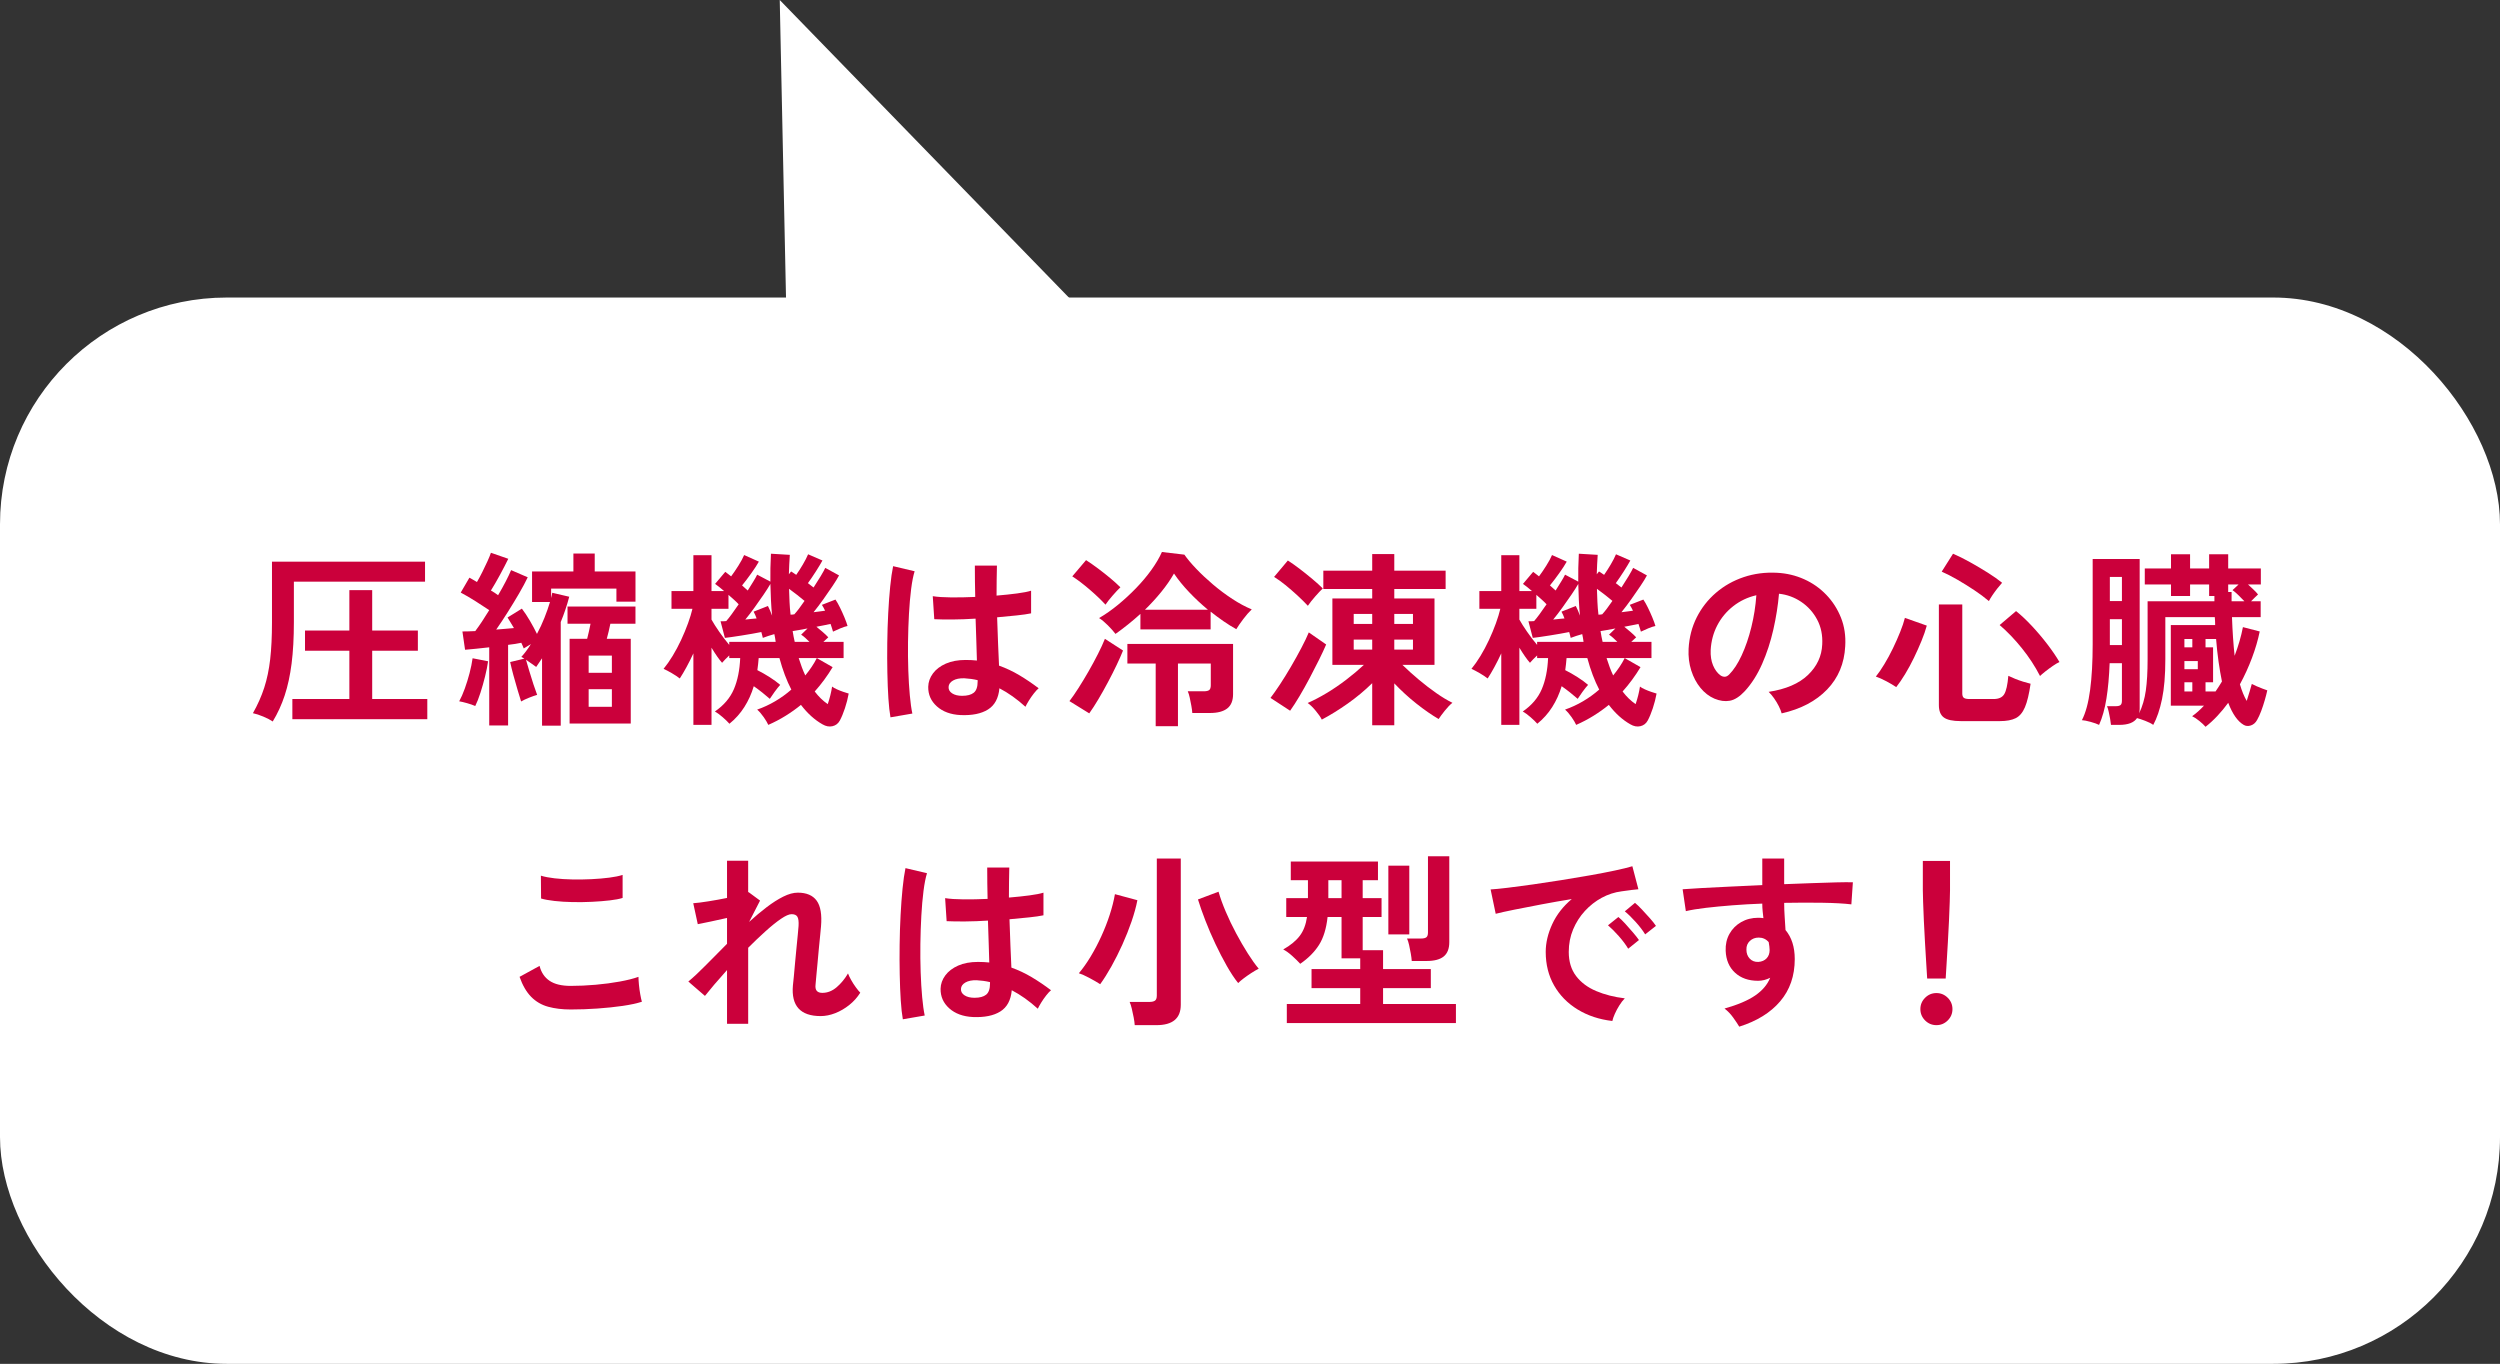
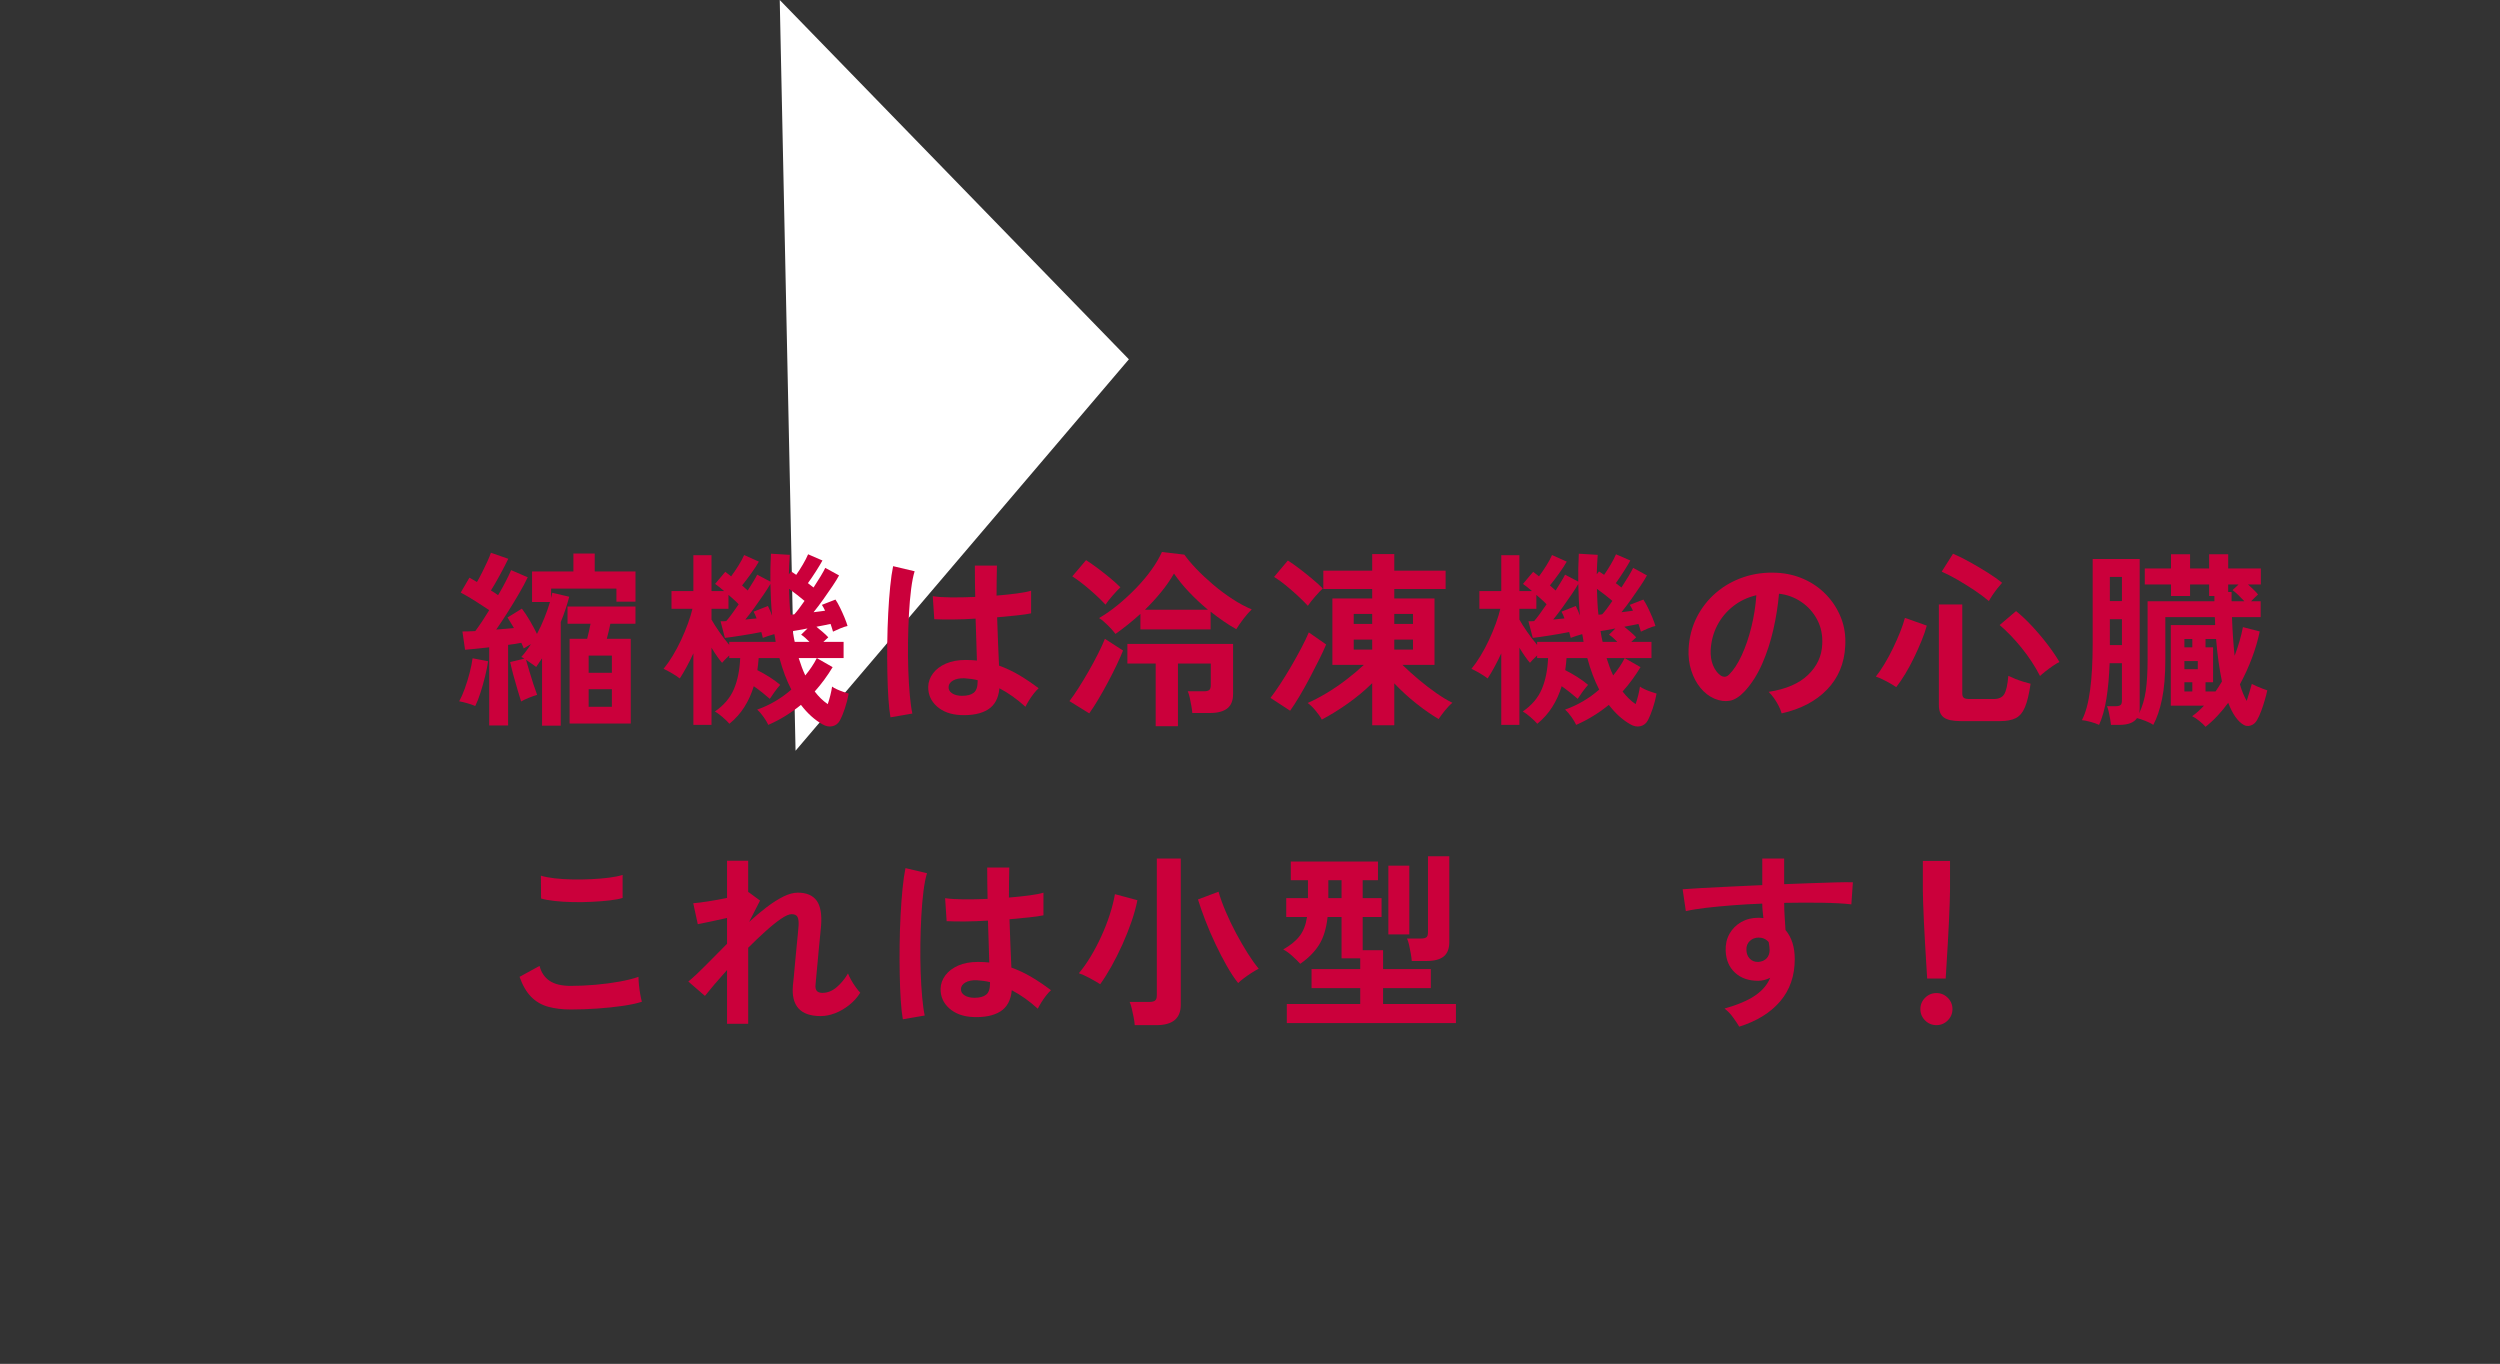
<svg xmlns="http://www.w3.org/2000/svg" id="_レイヤー_2" data-name="レイヤー 2" viewBox="0 0 264.935 144.531">
  <rect x="0" y="0" width="264.935" height="144.531" fill="#333333" stroke="none" />
  <g id="design">
    <g>
-       <rect y="31.531" width="264.935" height="113" rx="24.03" ry="24.03" style="fill: #fff;" />
      <polyline points="84.308 79.559 82.632 0 119.632 38.078" style="fill: #fff;" />
      <g>
-         <path d="M28.903,76.459c-.254-.173-.587-.347-1-.52s-.78-.293-1.1-.36c.506-.893.906-1.794,1.199-2.7.294-.907.504-1.913.631-3.02.126-1.106.19-2.407.19-3.9v-6.44h16.22v2.12h-13.899v4.3c0,1.653-.08,3.11-.24,4.37-.16,1.26-.403,2.387-.731,3.38-.326.994-.75,1.917-1.27,2.77ZM30.983,76.219v-2.14h6.04v-5.12h-4.7v-2.14h4.7v-4.28h2.42v4.28h4.84v2.14h-4.84v5.12h5.84v2.14h-14.3Z" style="fill: #cb003b;" />
        <path d="M50.363,74.819c-.24-.106-.527-.206-.86-.3s-.613-.16-.84-.2c.2-.36.397-.807.59-1.34s.363-1.083.511-1.65c.146-.567.253-1.09.319-1.57l1.641.32c-.067.48-.174,1.017-.32,1.61s-.31,1.17-.49,1.73c-.18.56-.363,1.027-.55,1.4ZM57.443,76.899v-7.14c-.214.334-.42.64-.62.92-.094-.066-.247-.176-.46-.33-.214-.153-.42-.297-.62-.43.093.32.21.72.351,1.2.14.48.286.95.44,1.41s.283.83.39,1.11c-.239.067-.526.167-.859.3-.334.133-.613.267-.84.4-.094-.293-.217-.696-.37-1.21-.153-.513-.304-1.04-.45-1.58s-.26-1.003-.34-1.39l1.5-.36c-.067-.04-.127-.077-.181-.11-.053-.033-.1-.057-.14-.07.347-.373.686-.827,1.02-1.36-.134.08-.268.16-.4.24-.134.08-.254.153-.36.22-.04-.093-.08-.19-.12-.29-.039-.1-.086-.203-.14-.31-.2.04-.417.08-.649.12-.234.04-.484.074-.75.1v8.54h-2v-8.28c-.48.053-.94.103-1.381.15-.44.047-.833.084-1.18.11l-.28-1.94c.186,0,.397-.003.63-.01s.477-.017.731-.03c.453-.6.946-1.34,1.48-2.22-.454-.307-.95-.63-1.49-.97s-1.05-.637-1.53-.89l.92-1.58c.12.067.25.14.39.22.141.08.277.16.41.24.186-.32.377-.673.57-1.06s.373-.763.54-1.13c.167-.366.29-.67.37-.91l1.84.64c-.254.52-.547,1.087-.88,1.7-.334.613-.653,1.167-.96,1.66.146.08.283.163.41.25.126.087.243.17.35.25.307-.52.58-1.013.82-1.48s.427-.86.56-1.18l1.76.76c-.239.507-.547,1.08-.92,1.72s-.769,1.294-1.19,1.96c-.42.667-.83,1.287-1.23,1.86.333-.026.657-.053.971-.08.312-.027.616-.053.909-.08-.119-.2-.236-.393-.35-.58-.113-.186-.224-.367-.33-.54l1.52-.94c.293.387.579.82.859,1.3s.526.94.74,1.38c.293-.546.557-1.113.79-1.7.233-.586.43-1.147.59-1.68h-1.9v-3.24h4.381v-1.9h2.26v1.9h4.32v3.2h-2.021v-1.38h-6.92v1c.026-.106.05-.203.07-.29.019-.086.036-.176.05-.27l1.8.42c-.24.92-.54,1.813-.9,2.68v10.98h-1.98ZM60.363,76.678v-8.98h1.86c.066-.253.133-.53.199-.83.067-.3.12-.557.16-.77h-2.439v-1.82h7.2v1.82h-2.66c-.054.253-.113.527-.181.82-.066.293-.133.553-.199.78h2.54v8.98h-6.481ZM62.382,71.299h2.461v-1.82h-2.461v1.82ZM62.382,74.899h2.461v-1.86h-2.461v1.86Z" style="fill: #cb003b;" />
        <path d="M73.481,76.819v-7.58c-.24.52-.483,1.007-.731,1.46-.247.454-.483.854-.71,1.2-.24-.186-.526-.377-.859-.57-.334-.193-.62-.343-.86-.45.32-.387.64-.843.96-1.37.32-.526.62-1.09.9-1.69.279-.6.522-1.187.73-1.76s.363-1.087.47-1.54h-2.22v-1.88h2.32v-3.8h1.92v3.8h1.34c-.186-.16-.363-.307-.53-.44-.167-.133-.31-.24-.43-.32l1.08-1.28c.093.067.193.143.3.23s.213.17.32.25c.239-.32.496-.697.769-1.13.273-.433.477-.81.61-1.13l1.56.7c-.186.334-.453.743-.8,1.23s-.674.917-.98,1.29c.106.093.21.186.31.28.1.094.196.18.29.26.227-.36.43-.686.61-.98.18-.293.31-.527.39-.7l1.4.74c-.014-.933.006-1.92.06-2.96l2,.12c-.027.347-.047.69-.06,1.03-.014.34-.027.683-.04,1.03l.239-.3c.08.053.167.11.261.17.093.06.186.123.279.19.227-.32.46-.683.7-1.09s.427-.77.56-1.09l1.52.66c-.16.293-.387.67-.68,1.13-.294.46-.58.884-.86,1.27.106.08.21.16.31.24.1.08.196.153.289.22.28-.426.533-.83.761-1.21.227-.38.387-.67.479-.87l1.46.8c-.146.28-.373.65-.68,1.11s-.637.937-.99,1.43-.696.947-1.03,1.36c.214-.026.424-.053.631-.08.206-.026.402-.053.59-.08-.12-.253-.233-.46-.34-.62l1.44-.56c.146.213.307.497.48.85.173.353.333.707.479,1.06.146.353.253.65.32.89-.2.04-.453.123-.76.25-.308.127-.567.244-.78.35-.027-.106-.064-.23-.11-.37s-.097-.29-.149-.45c-.188.04-.41.087-.67.14-.261.054-.537.107-.83.16.213.173.433.357.66.55.227.194.426.384.6.57l-.52.48h2.141v1.72h-2.84l1.68.96c-.28.467-.58.917-.9,1.35-.319.434-.653.844-1,1.23.413.547.873.994,1.38,1.34.107-.307.2-.624.28-.95s.141-.63.181-.91c.119.094.289.19.51.29.22.1.446.19.68.27s.423.14.57.18c-.094.52-.228,1.04-.4,1.56s-.353.953-.54,1.3c-.173.32-.434.52-.78.6s-.699.013-1.06-.2c-.827-.467-1.587-1.153-2.28-2.06-.507.414-1.05.8-1.63,1.16s-1.19.68-1.83.96c-.093-.213-.253-.483-.479-.81-.228-.327-.46-.596-.7-.81.653-.227,1.286-.52,1.9-.88.612-.36,1.187-.773,1.72-1.24-.493-.947-.914-2.06-1.26-3.34h-2.2c-.014.213-.033.427-.06.64-.026.213-.053.427-.08.64.427.213.86.46,1.301.74.44.28.812.554,1.12.82-.174.186-.374.436-.601.75s-.394.557-.5.73c-.227-.2-.49-.42-.79-.66-.3-.24-.604-.466-.91-.68-.239.8-.573,1.537-1,2.21-.427.673-.953,1.263-1.58,1.77-.173-.2-.413-.433-.72-.7-.307-.267-.58-.467-.82-.6.947-.653,1.617-1.44,2.011-2.36.393-.92.616-2.02.67-3.3h-1.16v-.28c-.146.133-.29.273-.43.42-.141.147-.25.267-.33.36-.32-.36-.693-.893-1.12-1.6v8.18h-1.92ZM77.281,68.339v-.32h4.92c-.014-.133-.033-.27-.06-.41-.027-.14-.054-.276-.08-.41-.2.054-.41.117-.63.19-.221.073-.417.143-.591.21-.013-.08-.036-.173-.069-.28-.034-.106-.064-.22-.09-.34-.268.053-.587.113-.961.18-.373.066-.753.13-1.14.19s-.74.113-1.06.16c-.32.047-.554.077-.7.09l-.46-1.76h.27c.101,0,.21-.006.33-.02.146-.16.34-.403.58-.73.24-.327.486-.676.74-1.05-.134-.146-.297-.307-.49-.48s-.39-.347-.59-.52v1.48h-1.8v1.14c.2.36.473.79.819,1.29s.7.964,1.06,1.39ZM78.981,65.659c.227-.027.44-.05.64-.07s.387-.037.56-.05c-.094-.267-.2-.507-.32-.72l1.52-.6c.066.134.141.29.221.47s.152.363.22.55c-.054-.533-.094-1.08-.12-1.64-.027-.56-.047-1.133-.06-1.72-.174.307-.41.68-.71,1.12-.301.44-.62.897-.961,1.37-.34.473-.67.903-.989,1.29ZM83.781,65.139c.066,0,.133-.003.2-.01.066-.006.133-.017.2-.03.293-.32.652-.793,1.079-1.42-.507-.426-1.053-.853-1.64-1.28.014.467.03.93.05,1.39.021.46.057.91.11,1.35ZM84.22,68.019h1.56c-.146-.146-.294-.287-.44-.42s-.293-.247-.44-.34l.68-.66c-.333.067-.64.123-.92.17s-.5.084-.66.11c.026.2.06.394.101.58.04.187.08.373.119.56ZM86.561,69.739h-1.92c.106.334.216.654.329.96.113.307.237.6.37.88.24-.293.464-.593.67-.9.207-.306.391-.62.551-.94Z" style="fill: #cb003b;" />
        <path d="M94.367,76.019c-.094-.52-.167-1.19-.221-2.01-.053-.82-.09-1.733-.109-2.74-.021-1.007-.023-2.047-.01-3.12.013-1.073.046-2.123.1-3.15.053-1.027.123-1.973.21-2.84s.19-1.587.31-2.16l2.28.54c-.146.467-.27,1.093-.37,1.88-.1.787-.177,1.664-.23,2.63-.054.967-.087,1.963-.101,2.99-.013,1.027-.003,2.023.03,2.99.033.967.087,1.85.16,2.65.073.8.163,1.447.27,1.94l-2.319.4ZM101.787,75.779c-1.04-.053-1.874-.36-2.5-.92-.627-.56-.934-1.253-.92-2.08.013-.506.18-.977.5-1.41.319-.433.772-.78,1.359-1.04.587-.26,1.287-.39,2.101-.39.427,0,.826.02,1.2.06-.014-.586-.034-1.253-.06-2s-.054-1.56-.08-2.44c-.827.053-1.627.084-2.399.09-.773.007-1.434-.003-1.98-.03l-.16-2.44c.493.08,1.144.123,1.95.13s1.656-.01,2.55-.05c-.014-.533-.023-1.076-.03-1.63-.007-.553-.01-1.117-.01-1.69h2.34c-.013.507-.023,1.027-.029,1.56-.007.533-.011,1.073-.011,1.62.801-.067,1.527-.144,2.181-.23.653-.087,1.147-.183,1.48-.29v2.4c-.373.08-.88.153-1.52.22-.641.067-1.334.134-2.08.2.026.974.06,1.903.1,2.79s.073,1.664.101,2.33c.746.267,1.466.607,2.16,1.02.692.413,1.373.874,2.039,1.38-.146.12-.316.303-.51.55-.193.247-.37.5-.529.76-.16.26-.28.477-.36.65-.894-.813-1.813-1.466-2.76-1.96-.094,1.053-.497,1.803-1.21,2.25-.714.447-1.684.643-2.91.59ZM101.966,73.739c.547,0,.957-.11,1.23-.33.273-.22.409-.617.409-1.19v-.14c-.453-.107-.927-.173-1.42-.2-.493-.013-.89.067-1.19.24s-.457.4-.47.68c-.014.28.112.507.38.68.267.173.62.26,1.06.26Z" style="fill: #cb003b;" />
        <path d="M115.433,75.599l-2.1-1.3c.279-.36.596-.816.949-1.37.353-.553.71-1.143,1.07-1.77.36-.627.693-1.243,1-1.85s.553-1.143.74-1.61l1.92,1.24c-.174.44-.4.954-.68,1.54-.28.587-.587,1.193-.921,1.82-.333.627-.67,1.227-1.01,1.8s-.663,1.073-.97,1.5ZM117.153,64.079c-.479-.52-1.047-1.06-1.7-1.62s-1.26-1.02-1.819-1.38l1.46-1.72c.413.267.847.57,1.3.91.453.34.883.68,1.29,1.02.406.34.757.657,1.05.95-.213.2-.483.487-.81.86-.327.373-.584.7-.77.98ZM118.213,67.178c-.2-.266-.471-.57-.81-.91-.34-.34-.649-.597-.93-.77.666-.387,1.333-.853,2-1.4.666-.547,1.307-1.137,1.92-1.77s1.156-1.28,1.63-1.94c.474-.66.843-1.29,1.11-1.89l2.38.28c.307.44.723.937,1.25,1.49.526.553,1.12,1.11,1.78,1.67.659.56,1.346,1.073,2.06,1.54.713.467,1.397.834,2.05,1.1-.293.28-.593.623-.899,1.03-.308.407-.554.764-.74,1.07-.453-.253-.907-.536-1.36-.85s-.906-.65-1.359-1.01v1.88h-7.44v-1.64c-.854.773-1.733,1.48-2.64,2.12ZM122.473,76.959v-6.64h-3v-2.08h11.2v5.32c0,.693-.207,1.2-.62,1.52-.414.32-1.02.48-1.82.48h-1.88c-.014-.213-.047-.467-.1-.76-.054-.293-.11-.58-.17-.86-.06-.28-.131-.506-.21-.68h1.699c.267,0,.457-.043.57-.13.113-.086.17-.256.17-.51v-2.3h-3.479v6.64h-2.36ZM121.333,64.619h6.68c-.707-.587-1.374-1.21-2-1.87-.627-.66-1.16-1.316-1.601-1.97-.373.654-.823,1.304-1.35,1.95-.526.647-1.103,1.277-1.73,1.89Z" style="fill: #cb003b;" />
        <path d="M136.719,75.319l-2.08-1.36c.279-.36.612-.833,1-1.42.386-.587.776-1.217,1.17-1.89.393-.673.76-1.333,1.1-1.98.34-.646.604-1.197.79-1.65l1.84,1.28c-.186.44-.434.97-.74,1.59-.307.62-.64,1.27-1,1.95-.359.68-.72,1.324-1.079,1.93-.36.607-.694,1.123-1,1.55ZM138.599,64.198c-.32-.346-.69-.713-1.11-1.1s-.844-.753-1.27-1.1c-.428-.347-.827-.633-1.2-.86l1.46-1.74c.413.267.85.577,1.31.93s.9.707,1.32,1.06c.42.353.776.677,1.07.97-.214.2-.483.487-.81.86-.327.373-.583.7-.769.98ZM145.418,76.859v-4.46c-.786.773-1.647,1.49-2.58,2.15-.933.66-1.853,1.23-2.76,1.71-.133-.267-.353-.584-.66-.95-.307-.367-.587-.637-.84-.81.641-.28,1.31-.63,2.01-1.05.7-.42,1.391-.89,2.07-1.41s1.307-1.047,1.88-1.58h-3.34v-7.04h4.22v-1h-5.18v-1.94h5.18v-1.76h2.34v1.76h5.44v1.94h-5.44v1h4.261v7.04h-3.4c.533.52,1.11,1.04,1.73,1.56s1.239.997,1.859,1.43c.62.434,1.19.777,1.71,1.03-.253.2-.523.48-.81.84-.287.36-.504.653-.65.88-.733-.427-1.517-.97-2.35-1.63-.834-.66-1.617-1.377-2.351-2.15v4.44h-2.34ZM143.458,66.119h1.96v-1.06h-1.96v1.06ZM143.458,68.839h1.96v-1.06h-1.96v1.06ZM147.758,66.119h1.98v-1.06h-1.98v1.06ZM147.758,68.839h1.98v-1.06h-1.98v1.06Z" style="fill: #cb003b;" />
        <path d="M159.095,76.819v-7.58c-.24.52-.483,1.007-.731,1.46-.247.454-.483.854-.71,1.2-.24-.186-.526-.377-.859-.57-.334-.193-.62-.343-.86-.45.32-.387.64-.843.96-1.37.32-.526.62-1.09.9-1.69.279-.6.522-1.187.73-1.76s.363-1.087.47-1.54h-2.22v-1.88h2.32v-3.8h1.92v3.8h1.34c-.186-.16-.363-.307-.53-.44-.167-.133-.31-.24-.43-.32l1.08-1.28c.093.067.193.143.3.23s.213.17.32.25c.239-.32.496-.697.769-1.13.273-.433.477-.81.61-1.13l1.56.7c-.186.334-.453.743-.8,1.23s-.674.917-.98,1.29c.106.093.21.186.31.28.1.094.196.18.29.26.227-.36.43-.686.61-.98.18-.293.31-.527.39-.7l1.4.74c-.014-.933.006-1.92.06-2.96l2,.12c-.027.347-.047.69-.06,1.03-.014.34-.027.683-.04,1.03l.239-.3c.08.053.167.11.261.17.093.06.186.123.279.19.227-.32.46-.683.7-1.09s.427-.77.56-1.09l1.52.66c-.16.293-.387.67-.68,1.13-.294.46-.58.884-.86,1.27.106.08.21.16.31.24.1.08.196.153.289.22.28-.426.533-.83.761-1.21.227-.38.387-.67.479-.87l1.46.8c-.146.28-.373.65-.68,1.11s-.637.937-.99,1.43-.696.947-1.03,1.36c.214-.026.424-.053.631-.08.206-.026.402-.053.59-.08-.12-.253-.233-.46-.34-.62l1.44-.56c.146.213.307.497.48.85.173.353.333.707.479,1.06.146.353.253.65.32.89-.2.04-.453.123-.76.25-.308.127-.567.244-.78.35-.027-.106-.064-.23-.11-.37s-.097-.29-.149-.45c-.188.04-.41.087-.67.14-.261.054-.537.107-.83.16.213.173.433.357.66.55.227.194.426.384.6.57l-.52.48h2.141v1.72h-2.84l1.68.96c-.28.467-.58.917-.9,1.35-.319.434-.653.844-1,1.23.413.547.873.994,1.38,1.34.107-.307.2-.624.28-.95s.141-.63.181-.91c.119.094.289.19.51.29.22.1.446.19.68.27s.423.14.57.18c-.094.52-.228,1.04-.4,1.56s-.353.953-.54,1.3c-.173.32-.434.52-.78.6s-.699.013-1.06-.2c-.827-.467-1.587-1.153-2.28-2.06-.507.414-1.05.8-1.63,1.16s-1.19.68-1.83.96c-.093-.213-.253-.483-.479-.81-.228-.327-.46-.596-.7-.81.653-.227,1.286-.52,1.9-.88.612-.36,1.187-.773,1.72-1.24-.493-.947-.914-2.06-1.26-3.34h-2.2c-.014.213-.033.427-.06.64-.026.213-.053.427-.08.64.427.213.86.46,1.301.74.44.28.812.554,1.12.82-.174.186-.374.436-.601.75s-.394.557-.5.73c-.227-.2-.49-.42-.79-.66-.3-.24-.604-.466-.91-.68-.239.8-.573,1.537-1,2.21-.427.673-.953,1.263-1.58,1.77-.173-.2-.413-.433-.72-.7-.307-.267-.58-.467-.82-.6.947-.653,1.617-1.44,2.011-2.36.393-.92.616-2.02.67-3.3h-1.16v-.28c-.146.133-.29.273-.43.42-.141.147-.25.267-.33.36-.32-.36-.693-.893-1.12-1.6v8.18h-1.92ZM162.895,68.339v-.32h4.92c-.014-.133-.033-.27-.06-.41-.027-.14-.054-.276-.08-.41-.2.054-.41.117-.63.19-.221.073-.417.143-.591.21-.013-.08-.036-.173-.069-.28-.034-.106-.064-.22-.09-.34-.268.053-.587.113-.961.18-.373.066-.753.13-1.14.19s-.74.113-1.06.16c-.32.047-.554.077-.7.09l-.46-1.76h.27c.101,0,.21-.006.33-.02.146-.16.34-.403.58-.73.24-.327.486-.676.74-1.05-.134-.146-.297-.307-.49-.48s-.39-.347-.59-.52v1.48h-1.8v1.14c.2.36.473.79.819,1.29s.7.964,1.06,1.39ZM164.595,65.659c.227-.027.44-.05.64-.07s.387-.037.56-.05c-.094-.267-.2-.507-.32-.72l1.52-.6c.066.134.141.29.221.47s.152.363.22.55c-.054-.533-.094-1.08-.12-1.64-.027-.56-.047-1.133-.06-1.72-.174.307-.41.68-.71,1.12-.301.44-.62.897-.961,1.37-.34.473-.67.903-.989,1.29ZM169.395,65.139c.066,0,.133-.003.2-.01.066-.006.133-.017.2-.03.293-.32.652-.793,1.079-1.42-.507-.426-1.053-.853-1.64-1.28.014.467.03.93.05,1.39.021.46.057.91.11,1.35ZM169.834,68.019h1.56c-.146-.146-.294-.287-.44-.42s-.293-.247-.44-.34l.68-.66c-.333.067-.64.123-.92.17s-.5.084-.66.11c.026.2.06.394.101.58.04.187.08.373.119.56ZM172.175,69.739h-1.92c.106.334.216.654.329.96.113.307.237.6.37.88.24-.293.464-.593.67-.9.207-.306.391-.62.551-.94Z" style="fill: #cb003b;" />
        <path d="M188.809,75.599c-.054-.213-.153-.467-.3-.76-.147-.293-.317-.577-.51-.85-.194-.273-.384-.497-.57-.67,1.826-.28,3.217-.876,4.17-1.79.953-.913,1.456-1.99,1.51-3.23.054-.986-.127-1.866-.54-2.64s-.977-1.4-1.69-1.88c-.714-.48-1.497-.767-2.351-.86-.106,1.24-.307,2.507-.6,3.8-.294,1.294-.69,2.507-1.19,3.64s-1.109,2.093-1.83,2.88c-.547.587-1.076.927-1.59,1.02-.514.094-1.057.02-1.63-.22-.56-.24-1.054-.62-1.48-1.14-.428-.52-.754-1.137-.981-1.85-.227-.713-.32-1.477-.28-2.29.066-1.213.353-2.323.86-3.33.507-1.006,1.187-1.877,2.04-2.61.854-.733,1.833-1.287,2.939-1.66,1.107-.373,2.287-.527,3.54-.46,1.014.054,1.967.28,2.86.68s1.677.95,2.35,1.65c.674.7,1.193,1.51,1.56,2.43.366.92.517,1.927.45,3.02-.094,1.827-.733,3.357-1.92,4.59-1.188,1.233-2.794,2.077-4.82,2.53ZM182.309,71.559c.146.107.3.16.46.16s.32-.08.48-.24c.479-.48.923-1.16,1.329-2.04.407-.88.747-1.873,1.02-2.98.273-1.106.45-2.233.53-3.38-.92.213-1.737.6-2.45,1.16-.714.56-1.277,1.237-1.69,2.03s-.646,1.664-.7,2.61c-.026.627.057,1.17.25,1.63s.45.81.77,1.05Z" style="fill: #cb003b;" />
        <path d="M200.951,72.819c-.268-.186-.613-.393-1.04-.62-.427-.227-.8-.393-1.12-.5.28-.346.58-.783.899-1.31.32-.527.624-1.087.91-1.68.287-.593.543-1.173.77-1.74.227-.566.393-1.063.5-1.49l2.319.82c-.133.494-.319,1.034-.56,1.62-.24.587-.507,1.184-.8,1.79-.294.607-.604,1.18-.931,1.72-.326.54-.643,1.004-.949,1.39ZM207.79,76.419c-.854,0-1.453-.13-1.8-.39-.348-.26-.52-.696-.52-1.31v-10.66h2.481v9.44c0,.213.053.363.16.45.106.087.312.13.619.13h2.54c.547,0,.924-.173,1.13-.52.207-.347.351-.993.431-1.94.186.093.42.197.7.31.279.114.569.217.869.31.301.094.564.167.79.22-.159,1.093-.359,1.923-.6,2.49-.24.567-.566.953-.98,1.16-.414.206-.968.31-1.66.31h-4.16ZM210.77,63.699c-.453-.386-.977-.776-1.569-1.17-.594-.393-1.19-.763-1.79-1.11-.601-.347-1.147-.626-1.641-.84l1.2-1.9c.533.227,1.13.523,1.79.89.66.367,1.297.744,1.91,1.13.613.387,1.113.74,1.5,1.06-.146.16-.317.364-.51.61-.193.247-.37.49-.53.73-.16.24-.28.44-.36.6ZM216.19,71.639c-.519-1.013-1.159-1.993-1.92-2.94-.76-.946-1.547-1.766-2.359-2.46l1.739-1.48c.52.414,1.073.934,1.66,1.56.587.627,1.141,1.28,1.66,1.96.52.68.946,1.307,1.28,1.88-.186.08-.42.217-.7.41-.28.193-.547.39-.8.59-.254.2-.44.36-.56.48Z" style="fill: #cb003b;" />
        <path d="M233.729,77.019c-.16-.187-.38-.394-.66-.62-.279-.227-.533-.394-.76-.5.227-.16.443-.334.65-.52.206-.186.41-.387.609-.6h-3.519v-8.54h4.7c0-.146-.004-.29-.01-.43-.008-.14-.018-.277-.03-.41h-5.24v4.46c0,1.693-.117,3.1-.35,4.22-.233,1.12-.544,2.033-.931,2.74-.199-.147-.483-.29-.85-.43-.367-.14-.657-.237-.87-.29-.32.48-.947.72-1.88.72h-.88c-.014-.173-.044-.387-.09-.64-.047-.253-.098-.503-.15-.75-.054-.246-.113-.443-.18-.59h.92c.24,0,.41-.04.51-.12.1-.08.15-.233.15-.46v-3.98h-1.301c-.053,1.414-.166,2.664-.34,3.75-.173,1.087-.434,2.017-.779,2.79-.214-.107-.514-.213-.9-.32-.387-.107-.693-.167-.92-.18.399-.773.69-1.843.87-3.21.18-1.367.27-2.977.27-4.83v-9.04h4.981v15.86c0,.186-.021.353-.06.5.347-.72.583-1.523.71-2.41s.19-1.997.19-3.33v-6.14h7.08v-.56h-.56v-1.22h-2.019v1.22h-2.021v-1.22h-2.779v-1.7h2.779v-1.5h2.021v1.5h2.019v-1.5h2.021v1.5h3.46v1.7h-1.36c.186.173.384.357.59.55.207.194.363.364.471.51-.08.067-.19.17-.33.31-.141.14-.277.277-.41.41h1.02v1.68h-3.04c.027.76.064,1.48.11,2.16.047.68.103,1.327.17,1.94.4-1.053.693-2.066.88-3.04l1.78.46c-.186.907-.46,1.84-.82,2.8-.359.96-.786,1.894-1.279,2.8.199.693.44,1.28.72,1.76.106-.346.21-.68.31-1,.101-.32.177-.586.231-.8.12.067.286.147.5.24.213.094.427.18.64.26s.38.14.5.18c-.066.307-.156.657-.27,1.05-.113.394-.24.777-.38,1.15-.141.373-.284.686-.431.94-.16.293-.38.487-.66.58-.279.093-.533.073-.76-.06-.64-.373-1.187-1.153-1.64-2.34-.36.493-.743.957-1.15,1.39-.406.433-.823.816-1.25,1.15ZM223.589,63.699h1.28v-2.56h-1.28v2.56ZM223.589,68.359h1.28v-2.74h-1.28v2.74ZM231.49,68.599h.84v-.88h-.84v.88ZM231.49,70.919h1.42v-.86h-1.42v.86ZM231.49,73.279h.84v-.98h-.84v.98ZM233.729,73.279h1.06c.12-.173.236-.35.35-.53.113-.18.224-.356.33-.53-.134-.653-.253-1.353-.36-2.1-.106-.747-.193-1.547-.26-2.4h-1.12v.88h.8v3.7h-.8v.98ZM236.49,63.718h1.359c-.2-.213-.417-.433-.649-.66-.233-.227-.438-.4-.61-.52l.64-.6h-1.1v.8h.36v.98Z" style="fill: #cb003b;" />
        <path d="M60.481,106.979c-.894,0-1.69-.097-2.391-.29-.699-.193-1.3-.543-1.8-1.05s-.91-1.213-1.23-2.12l2.12-1.16c.173.693.526,1.22,1.06,1.58s1.28.54,2.24.54c.853,0,1.732-.04,2.64-.12.906-.08,1.76-.193,2.561-.34.8-.146,1.46-.313,1.98-.5,0,.213.017.493.05.84.033.347.08.687.141,1.02.06.334.116.593.17.78-.534.173-1.214.32-2.04.44-.827.12-1.717.213-2.67.28-.954.067-1.897.1-2.83.1ZM57.34,95.219l-.019-2.42c.387.12.87.213,1.45.28s1.206.107,1.88.12c.673.014,1.35.003,2.03-.03.68-.033,1.306-.086,1.88-.16.573-.073,1.046-.17,1.42-.29v2.44c-.334.106-.787.193-1.36.26-.573.067-1.2.117-1.88.15-.68.034-1.367.043-2.06.03-.694-.013-1.334-.053-1.921-.12-.587-.066-1.06-.153-1.42-.26Z" style="fill: #cb003b;" />
        <path d="M77.046,108.499v-5.7c-.493.547-.946,1.063-1.359,1.55-.414.487-.74.883-.981,1.19l-1.76-1.52c.56-.467,1.19-1.057,1.89-1.77s1.437-1.456,2.21-2.23v-2.74c-.587.134-1.163.26-1.73.38-.567.12-1.023.213-1.37.28l-.48-2.22c.387-.026.917-.093,1.59-.2.674-.106,1.337-.227,1.99-.36v-3.94h2.24v3.34l.04-.02,1.22.9-1.16,2.26c.627-.573,1.247-1.093,1.86-1.56s1.2-.84,1.76-1.12c.56-.28,1.073-.42,1.54-.42.92,0,1.587.283,2,.85.413.567.566,1.477.46,2.73-.014.214-.043.53-.09.95s-.094.89-.14,1.41c-.047.52-.094,1.037-.141,1.55-.047.514-.09.974-.13,1.38-.04.407-.066.704-.08.89-.066.574.174.86.721.86.546,0,1.053-.2,1.52-.6.467-.4.866-.887,1.2-1.46.066.186.177.416.33.69s.319.533.5.78c.18.247.336.437.47.57-.307.494-.693.927-1.16,1.3-.467.373-.963.664-1.49.87-.526.206-1.043.31-1.55.31-2.147,0-3.127-1.08-2.939-3.24.026-.213.06-.537.1-.97.04-.433.083-.913.13-1.44.047-.526.097-1.053.15-1.58.053-.526.1-1,.14-1.42s.066-.723.08-.91c.026-.453-.014-.773-.12-.96-.106-.187-.314-.28-.62-.28-.267,0-.64.164-1.12.49-.479.327-1.02.76-1.619,1.3-.601.54-1.221,1.13-1.86,1.77v8.06h-2.24Z" style="fill: #cb003b;" />
        <path d="M95.677,108.019c-.094-.52-.167-1.19-.221-2.01-.053-.82-.09-1.733-.109-2.74-.021-1.007-.023-2.047-.01-3.12.013-1.073.046-2.123.1-3.15.053-1.027.123-1.973.21-2.84s.19-1.587.31-2.16l2.28.54c-.146.467-.27,1.093-.37,1.88-.1.787-.177,1.664-.23,2.63-.054.967-.087,1.963-.101,2.99-.013,1.027-.003,2.023.03,2.99.033.967.087,1.85.16,2.65.073.8.163,1.447.27,1.94l-2.319.4ZM103.097,107.779c-1.04-.053-1.874-.36-2.5-.92-.627-.56-.934-1.253-.92-2.08.013-.506.18-.977.5-1.41.319-.433.772-.78,1.359-1.04.587-.26,1.287-.39,2.101-.39.427,0,.826.02,1.2.06-.014-.586-.034-1.253-.06-2s-.054-1.56-.08-2.44c-.827.053-1.627.084-2.399.09-.773.007-1.434-.003-1.98-.03l-.16-2.44c.493.08,1.144.123,1.95.13s1.656-.01,2.55-.05c-.014-.533-.023-1.076-.03-1.63-.007-.553-.01-1.117-.01-1.69h2.34c-.013.507-.023,1.027-.029,1.56-.007.533-.011,1.073-.011,1.62.801-.067,1.527-.144,2.181-.23.653-.087,1.147-.183,1.48-.29v2.4c-.373.08-.88.153-1.52.22-.641.067-1.334.134-2.08.2.026.974.06,1.903.1,2.79s.073,1.664.101,2.33c.746.267,1.466.607,2.16,1.02.692.413,1.373.874,2.039,1.38-.146.12-.316.303-.51.55-.193.247-.37.5-.529.76-.16.26-.28.477-.36.65-.894-.813-1.813-1.466-2.76-1.96-.094,1.053-.497,1.803-1.21,2.25-.714.447-1.684.643-2.91.59ZM103.277,105.739c.547,0,.957-.11,1.23-.33.273-.22.409-.617.409-1.19v-.14c-.453-.107-.927-.173-1.42-.2-.493-.013-.89.067-1.19.24s-.457.4-.47.68c-.014.28.112.507.38.68.267.173.62.26,1.06.26Z" style="fill: #cb003b;" />
        <path d="M116.592,104.299c-.333-.213-.72-.436-1.16-.67-.44-.233-.807-.397-1.1-.49.427-.507.843-1.097,1.25-1.77.406-.673.783-1.39,1.13-2.15.347-.76.644-1.52.89-2.28.247-.76.431-1.487.551-2.18l2.38.64c-.134.693-.34,1.447-.62,2.26-.28.813-.604,1.627-.97,2.44-.367.814-.754,1.583-1.16,2.31-.407.727-.804,1.356-1.19,1.89ZM120.252,108.639c-.014-.227-.05-.497-.11-.81-.06-.314-.127-.623-.199-.93-.074-.307-.15-.546-.231-.72h2.08c.28,0,.483-.046.61-.14.126-.093.19-.273.19-.54v-14.52h2.54v15.5c0,1.44-.859,2.16-2.58,2.16h-2.3ZM131.212,104.178c-.387-.48-.787-1.083-1.2-1.81s-.816-1.507-1.21-2.34c-.394-.833-.75-1.663-1.069-2.49-.32-.827-.58-1.567-.78-2.22l2.18-.82c.186.653.443,1.363.77,2.13.326.767.692,1.53,1.1,2.29.406.76.816,1.467,1.23,2.12.413.653.8,1.193,1.159,1.62-.239.12-.503.273-.79.46-.286.186-.553.373-.8.56-.247.187-.443.353-.59.5Z" style="fill: #cb003b;" />
        <path d="M136.369,108.419v-2.02h7.78v-1.68h-5.16v-2.02h5.16v-1.14h-1.98v-4.38h-1.48c-.133,1.227-.436,2.214-.91,2.96-.473.747-1.137,1.413-1.989,2-.214-.24-.494-.517-.841-.83s-.666-.543-.96-.69c.773-.44,1.356-.92,1.75-1.44.394-.519.65-1.187.77-2h-2.2v-2h2.3v-1.9h-1.819v-1.98h9.239v1.98h-1.62v1.9h2v2h-2v3.52h2.16v2h5.061v2.02h-5.061v1.68h7.721v2.02h-17.921ZM140.769,95.178h1.4v-1.9h-1.4v1.9ZM147.129,99.019v-7.28h2.22v7.28h-2.22ZM149.609,101.839c-.014-.213-.047-.473-.1-.78-.054-.307-.113-.61-.18-.91-.067-.3-.141-.53-.221-.69h1.48c.267,0,.456-.043.569-.13s.171-.257.171-.51v-8.08h2.26v9.1c0,.693-.197,1.2-.59,1.52-.394.32-.997.48-1.81.48h-1.58Z" style="fill: #cb003b;" />
-         <path d="M170.867,108.198c-1.387-.16-2.613-.567-3.68-1.22-1.067-.653-1.897-1.5-2.49-2.54-.594-1.04-.891-2.227-.891-3.56,0-.96.231-1.94.69-2.94s1.15-1.887,2.07-2.66c-1.067.173-2.13.36-3.19.56-1.06.2-2.019.387-2.88.56s-1.523.32-1.99.44l-.54-2.58c.44-.026,1.051-.086,1.83-.18.78-.093,1.66-.21,2.641-.35.98-.14,1.993-.293,3.04-.46,1.046-.167,2.06-.336,3.04-.51.98-.173,1.859-.343,2.64-.51.78-.167,1.39-.316,1.83-.45l.64,2.44c-.213.014-.47.04-.769.08-.301.04-.637.087-1.011.14-.733.093-1.433.32-2.1.68-.667.36-1.264.827-1.79,1.4s-.943,1.227-1.25,1.96-.46,1.527-.46,2.38c0,1.027.26,1.88.78,2.56.519.68,1.23,1.21,2.13,1.59.899.38,1.91.637,3.03.77-.2.2-.394.45-.58.75-.188.3-.348.6-.48.9-.133.3-.22.55-.26.75ZM172.546,100.539c-.253-.427-.587-.873-1-1.34-.413-.466-.793-.846-1.14-1.14l1.1-.88c.2.16.44.394.721.7.279.307.556.62.829.94.273.32.483.587.631.8l-1.141.92ZM174.346,99.019c-.253-.413-.59-.853-1.01-1.32-.42-.466-.804-.84-1.149-1.12l1.08-.9c.199.16.442.394.73.7.286.307.57.617.85.93.28.314.493.584.641.81l-1.141.9Z" style="fill: #cb003b;" />
        <path d="M184.315,108.799c-.16-.267-.373-.587-.64-.96-.268-.373-.573-.693-.92-.96,1.413-.4,2.5-.863,3.26-1.39.76-.526,1.286-1.15,1.58-1.87-.427.213-.854.32-1.28.32-1.014,0-1.83-.287-2.45-.86s-.95-1.347-.989-2.32c-.027-.666.106-1.263.399-1.79.293-.526.707-.943,1.24-1.25.533-.306,1.14-.46,1.82-.46.106,0,.199.003.279.01s.167.017.261.03c-.027-.24-.054-.486-.08-.74-.027-.253-.04-.52-.04-.8-1.08.04-2.134.1-3.16.18-1.027.08-1.967.17-2.82.27s-1.56.217-2.12.35l-.34-2.32c.48-.04,1.153-.083,2.021-.13.866-.046,1.856-.097,2.97-.15s2.263-.106,3.45-.16v-2.82h2.319v2.72c1.04-.04,2.033-.076,2.981-.11.946-.033,1.793-.06,2.54-.08.746-.02,1.333-.023,1.76-.01l-.16,2.34c-.773-.093-1.797-.15-3.069-.17-1.273-.02-2.624-.017-4.051.01,0,.48.017.967.051,1.46.032.493.062.967.09,1.42.652.773.98,1.8.98,3.08,0,1.773-.514,3.263-1.54,4.47-1.026,1.207-2.474,2.103-4.34,2.69ZM186.335,101.939c.373-.026.666-.153.88-.38.213-.227.319-.52.319-.88,0-.12-.01-.25-.029-.39-.021-.14-.044-.29-.07-.45-.28-.32-.634-.48-1.06-.48-.374,0-.688.12-.94.36-.254.24-.373.547-.36.92,0,.387.117.703.351.95.232.247.536.363.91.35Z" style="fill: #cb003b;" />
        <path d="M205.21,108.639c-.467,0-.867-.167-1.2-.5-.333-.334-.5-.733-.5-1.2s.167-.867.5-1.2c.333-.333.733-.5,1.2-.5s.866.167,1.2.5c.333.334.5.733.5,1.2s-.167.867-.5,1.2c-.334.333-.733.5-1.2.5ZM204.23,103.698c-.026-.413-.06-.957-.1-1.63-.04-.673-.083-1.4-.13-2.18-.047-.78-.087-1.547-.12-2.3-.033-.753-.06-1.42-.08-2-.019-.58-.03-.997-.03-1.25v-3.1h2.881v3.1c0,.253-.011.67-.03,1.25-.021.58-.047,1.247-.08,2-.033.753-.073,1.52-.12,2.3-.047.78-.09,1.507-.13,2.18-.04.673-.073,1.217-.1,1.63h-1.961Z" style="fill: #cb003b;" />
      </g>
    </g>
  </g>
</svg>